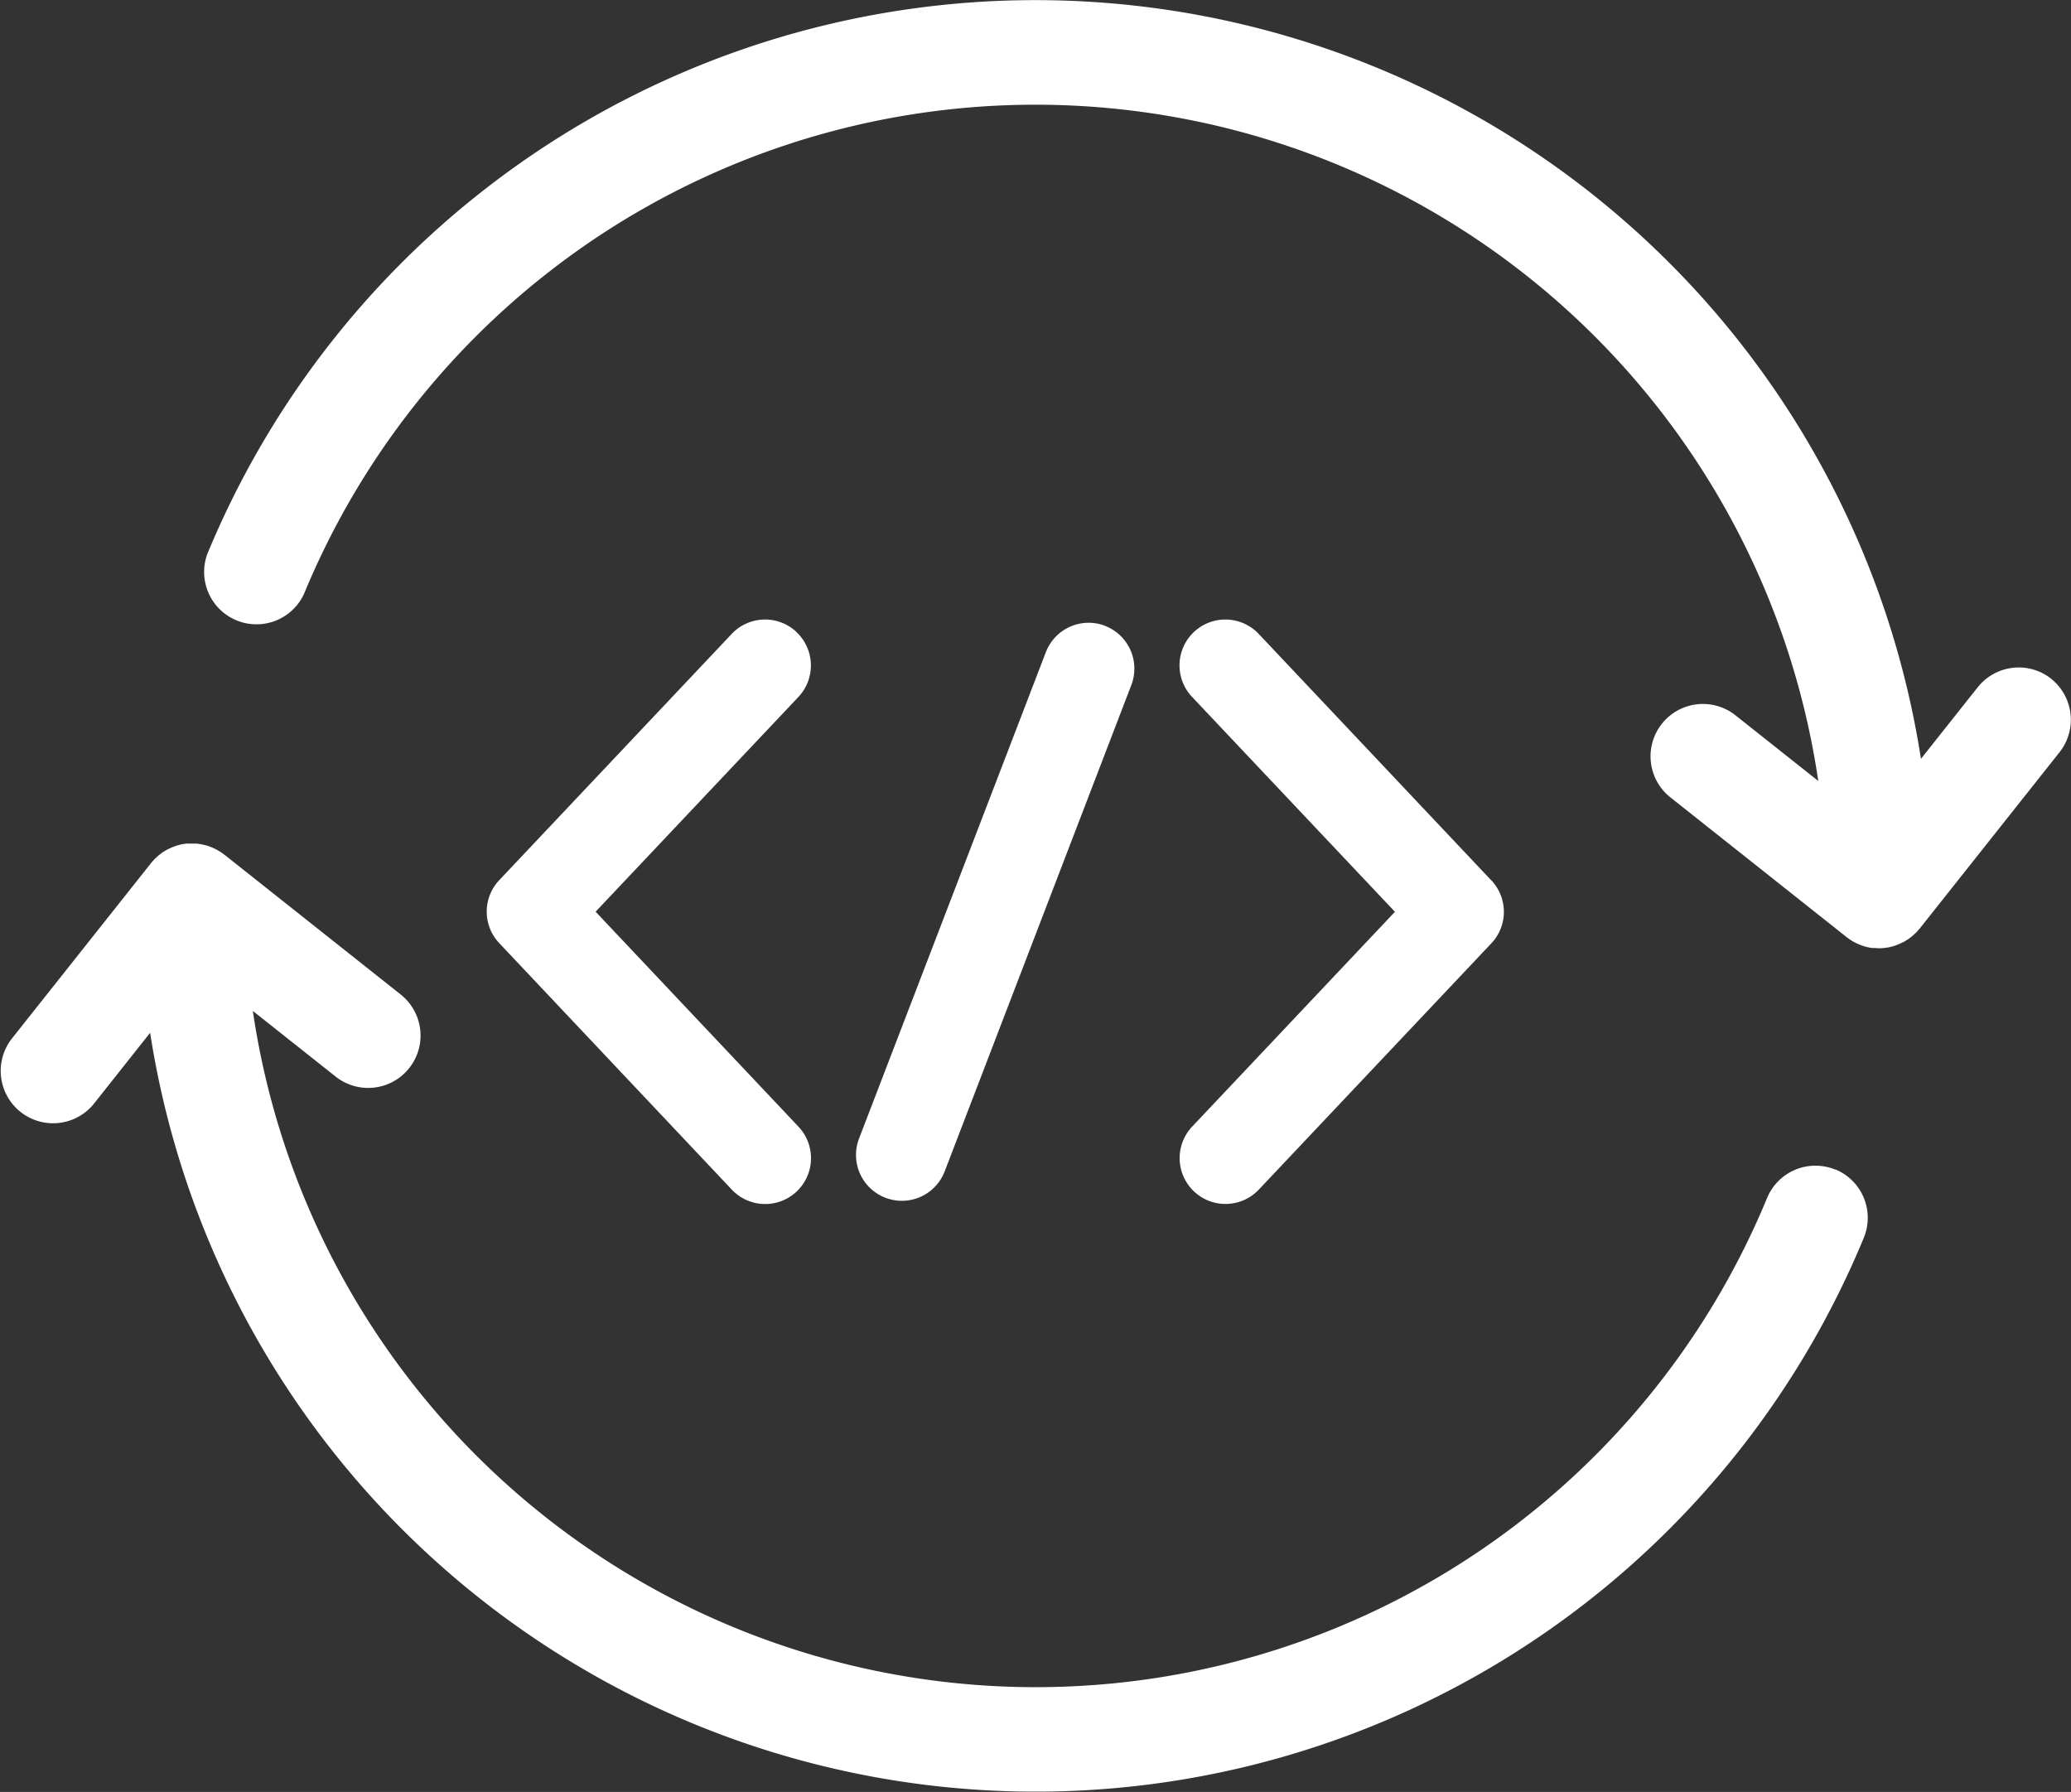
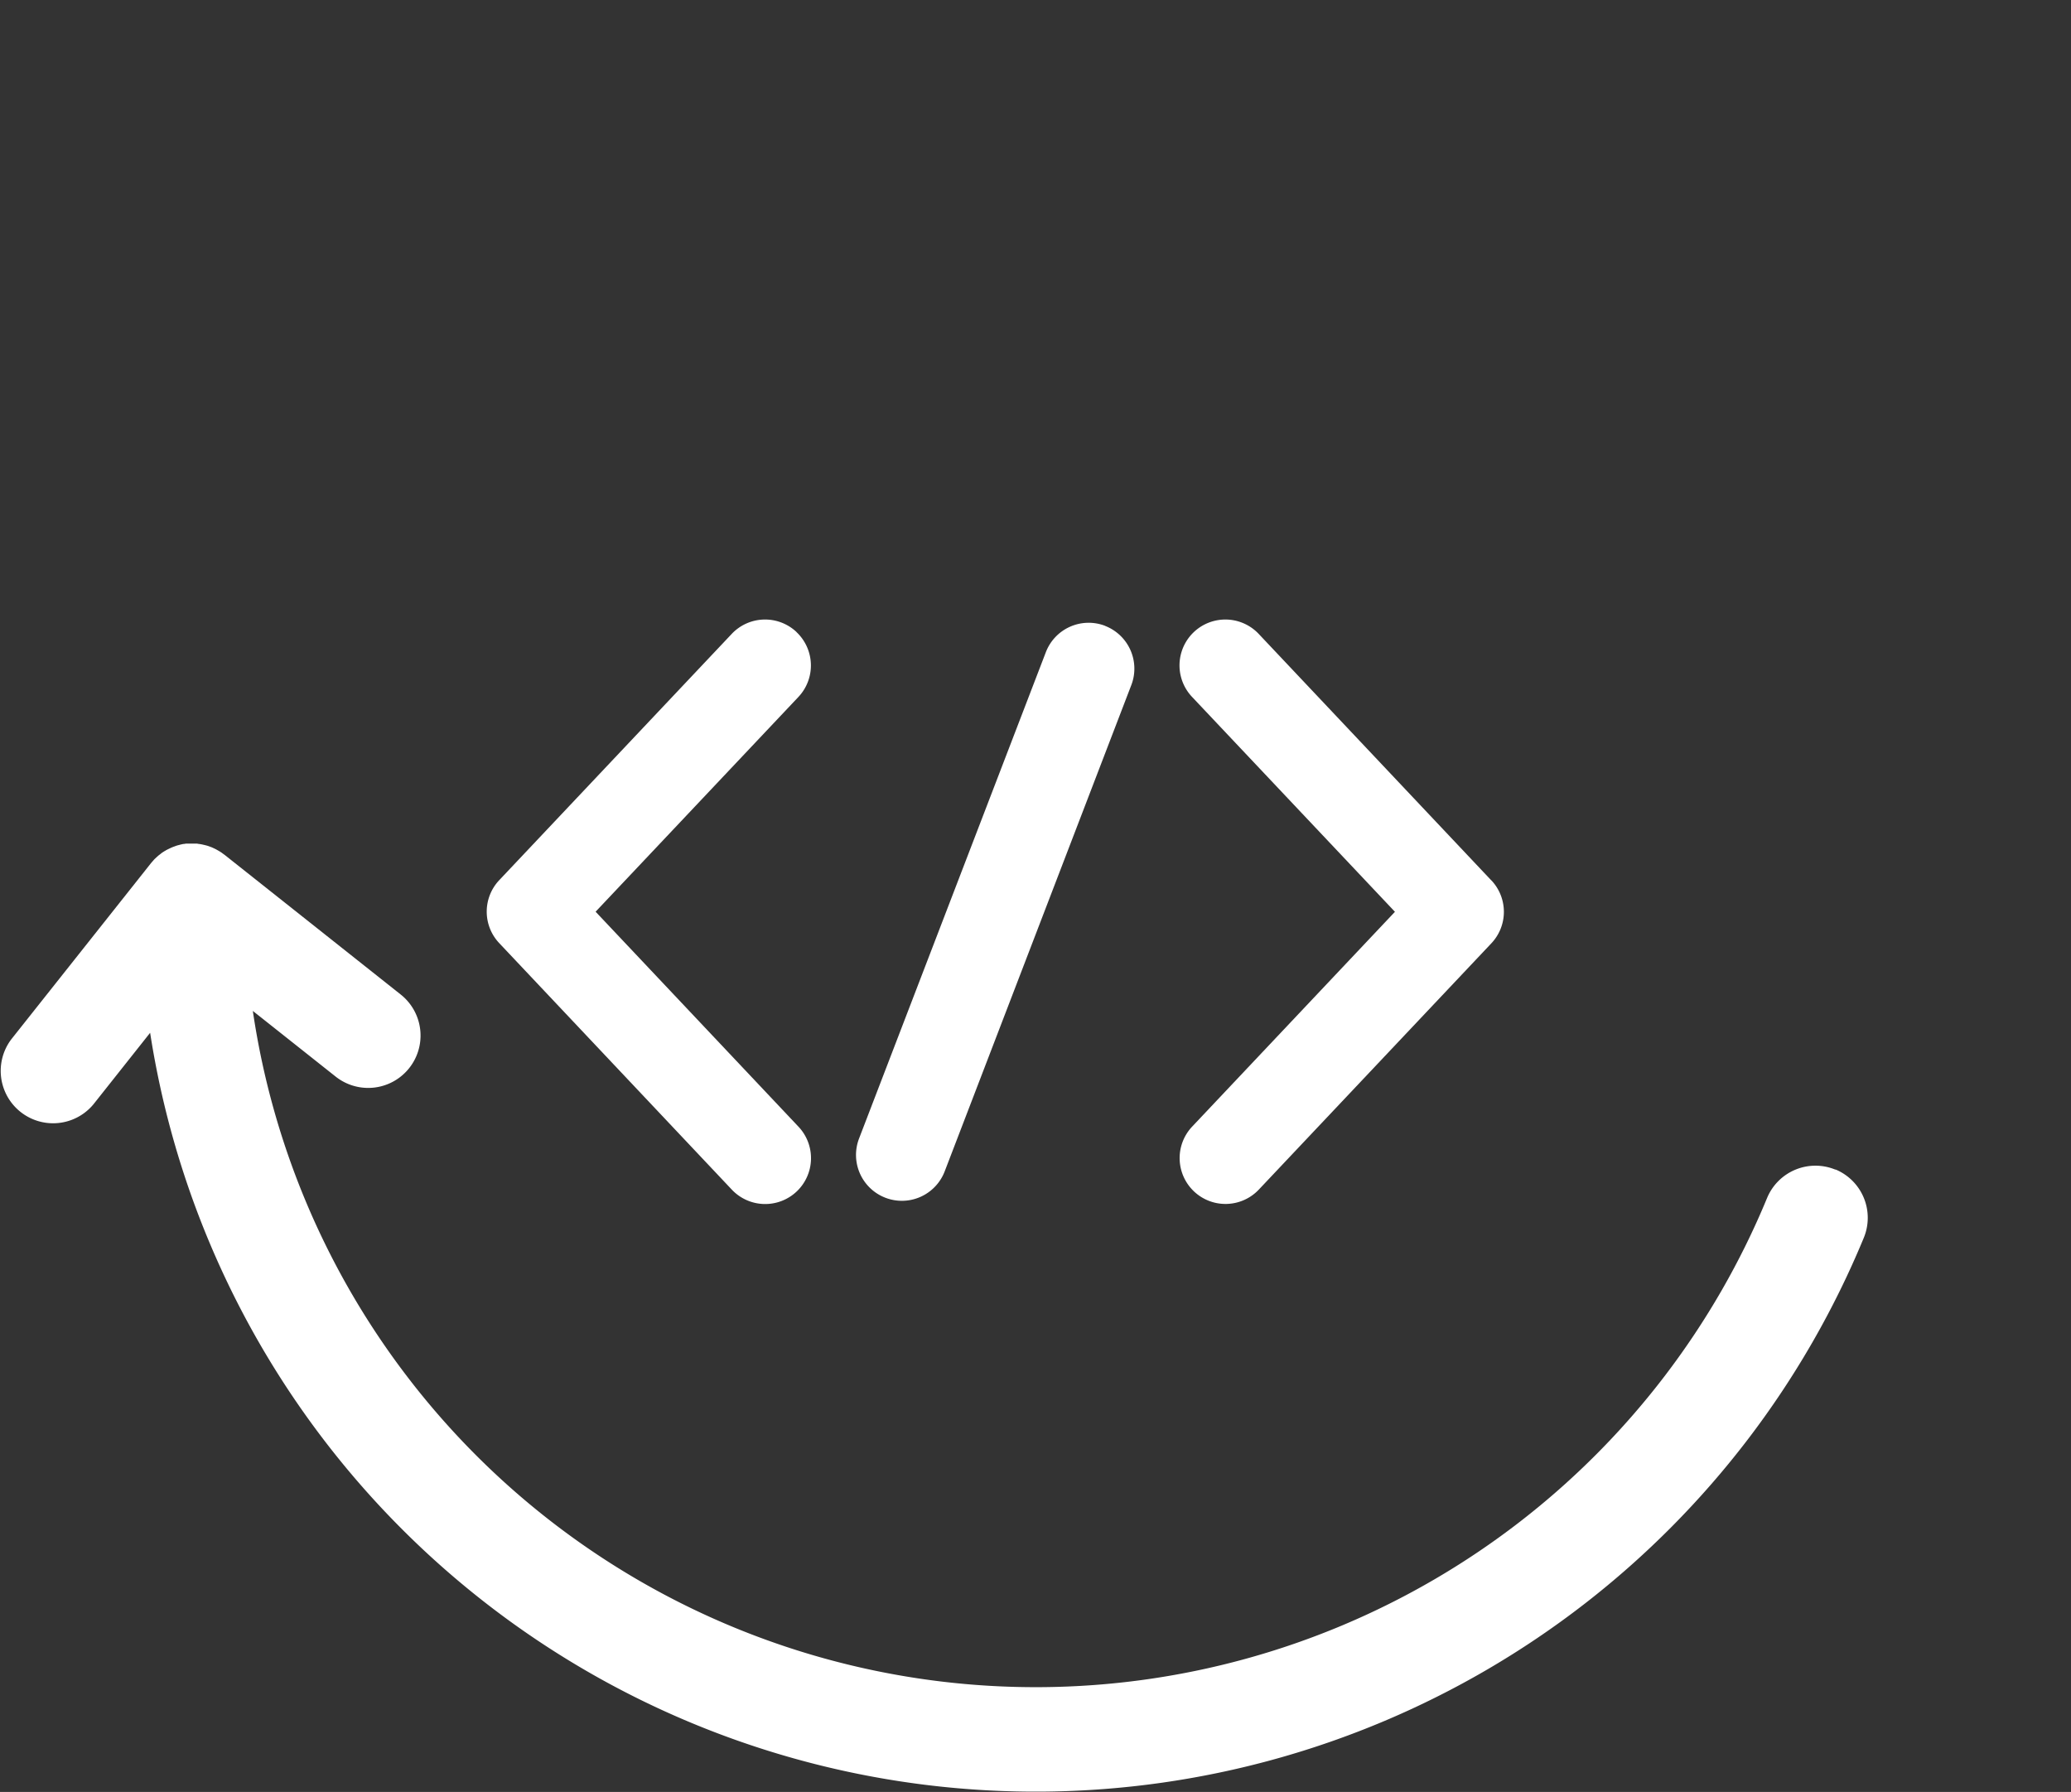
<svg xmlns="http://www.w3.org/2000/svg" width="46.805" height="40.494" viewBox="0 0 46.805 40.494">
  <rect x="0" y="0" width="46.805" height="40.494" fill="#333333" stroke="none" />
  <g id="Group_104132" data-name="Group 104132" transform="translate(-2511 -1838)">
    <path id="Path_15006" data-name="Path 15006" d="M108.61,137.555a1.036,1.036,0,0,0-1.465.042l-5.254,5.565a1.036,1.036,0,0,0,0,1.423l5.254,5.568a1.036,1.036,0,1,0,1.507-1.422l-4.583-4.856,4.583-4.853a1.037,1.037,0,0,0-.042-1.465Zm15.7,5.61-5.255-5.568a1.036,1.036,0,1,0-1.507,1.423l4.586,4.857-4.583,4.854a1.036,1.036,0,1,0,1.507,1.423l5.255-5.565a1.036,1.036,0,0,0,0-1.423Zm-8.728-5.751a1.036,1.036,0,0,0-1.339.6L110.023,149a1.036,1.036,0,1,0,1.935.743l4.217-10.987A1.036,1.036,0,0,0,115.578,137.414Z" transform="translate(2420.392 1714.728)" fill="#fff" />
    <g id="Group_104131" data-name="Group 104131" transform="translate(0.432 -0.209)">
-       <path id="Path_74406" data-name="Path 74406" d="M107.021,66.02a1.183,1.183,0,0,0-1.663.192l-1.282,1.616A20.252,20.252,0,0,0,65.347,63.2a1.183,1.183,0,0,0,2.186.9,17.884,17.884,0,0,1,34.222,4.228l-1.872-1.484a1.183,1.183,0,1,0-1.47,1.855l3.98,3.156c.016.013.033.024.048.035l.03.022a1.014,1.014,0,0,0,.089.054l.04.02c.018.009.036.019.055.027l.049.02.051.019.051.016.054.014.049.011.065.01.041,0c.036,0,.073.006.11.006a1.139,1.139,0,0,0,.13-.008h.006l.042-.007c.023,0,.046-.007.069-.012l.035-.009c.027-.007.053-.013.079-.022l.026-.01c.028-.01.055-.02.082-.032l.027-.013c.026-.012.051-.024.076-.037a.383.383,0,0,0,.034-.021l.063-.039c.014-.009.027-.02.039-.03l.051-.039.039-.036c.015-.014.031-.027.044-.041s.024-.027.036-.039l.041-.047.007-.008,3.156-3.979a1.183,1.183,0,0,0-.192-1.663Z" transform="translate(2449.906 1787.529)" fill="#fff" />
      <path id="Path_74407" data-name="Path 74407" d="M60.132,251.359a1.183,1.183,0,0,0-1.545.641,17.884,17.884,0,0,1-34.222-4.228l1.872,1.484a1.183,1.183,0,0,0,1.47-1.855l-3.98-3.156-.031-.022c-.019-.014-.036-.028-.056-.04l-.037-.023-.063-.036-.035-.018-.07-.032-.035-.013c-.025-.009-.048-.018-.074-.025l-.039-.01-.073-.017L23.164,244c-.022,0-.043-.007-.065-.009l-.062,0-.046,0h-.01l-.063,0-.056,0h-.007l-.042.007c-.023,0-.046.007-.069.012s-.023.006-.035.009-.053.013-.079.022l-.026.01c-.028.01-.055.02-.083.032l-.027.013c-.026.012-.051.024-.076.037s-.022.014-.034.02-.043.026-.063.039-.027.02-.039.03l-.051.039-.04.036-.044.041c-.013.013-.025.027-.036.04s-.028.031-.04.046l-.007.008-3.156,3.979a1.184,1.184,0,0,0,1.855,1.471l1.281-1.616a20.252,20.252,0,0,0,38.729,4.633,1.183,1.183,0,0,0-.641-1.545Z" transform="translate(2491.917 1613.282)" fill="#fff" />
    </g>
  </g>
</svg>